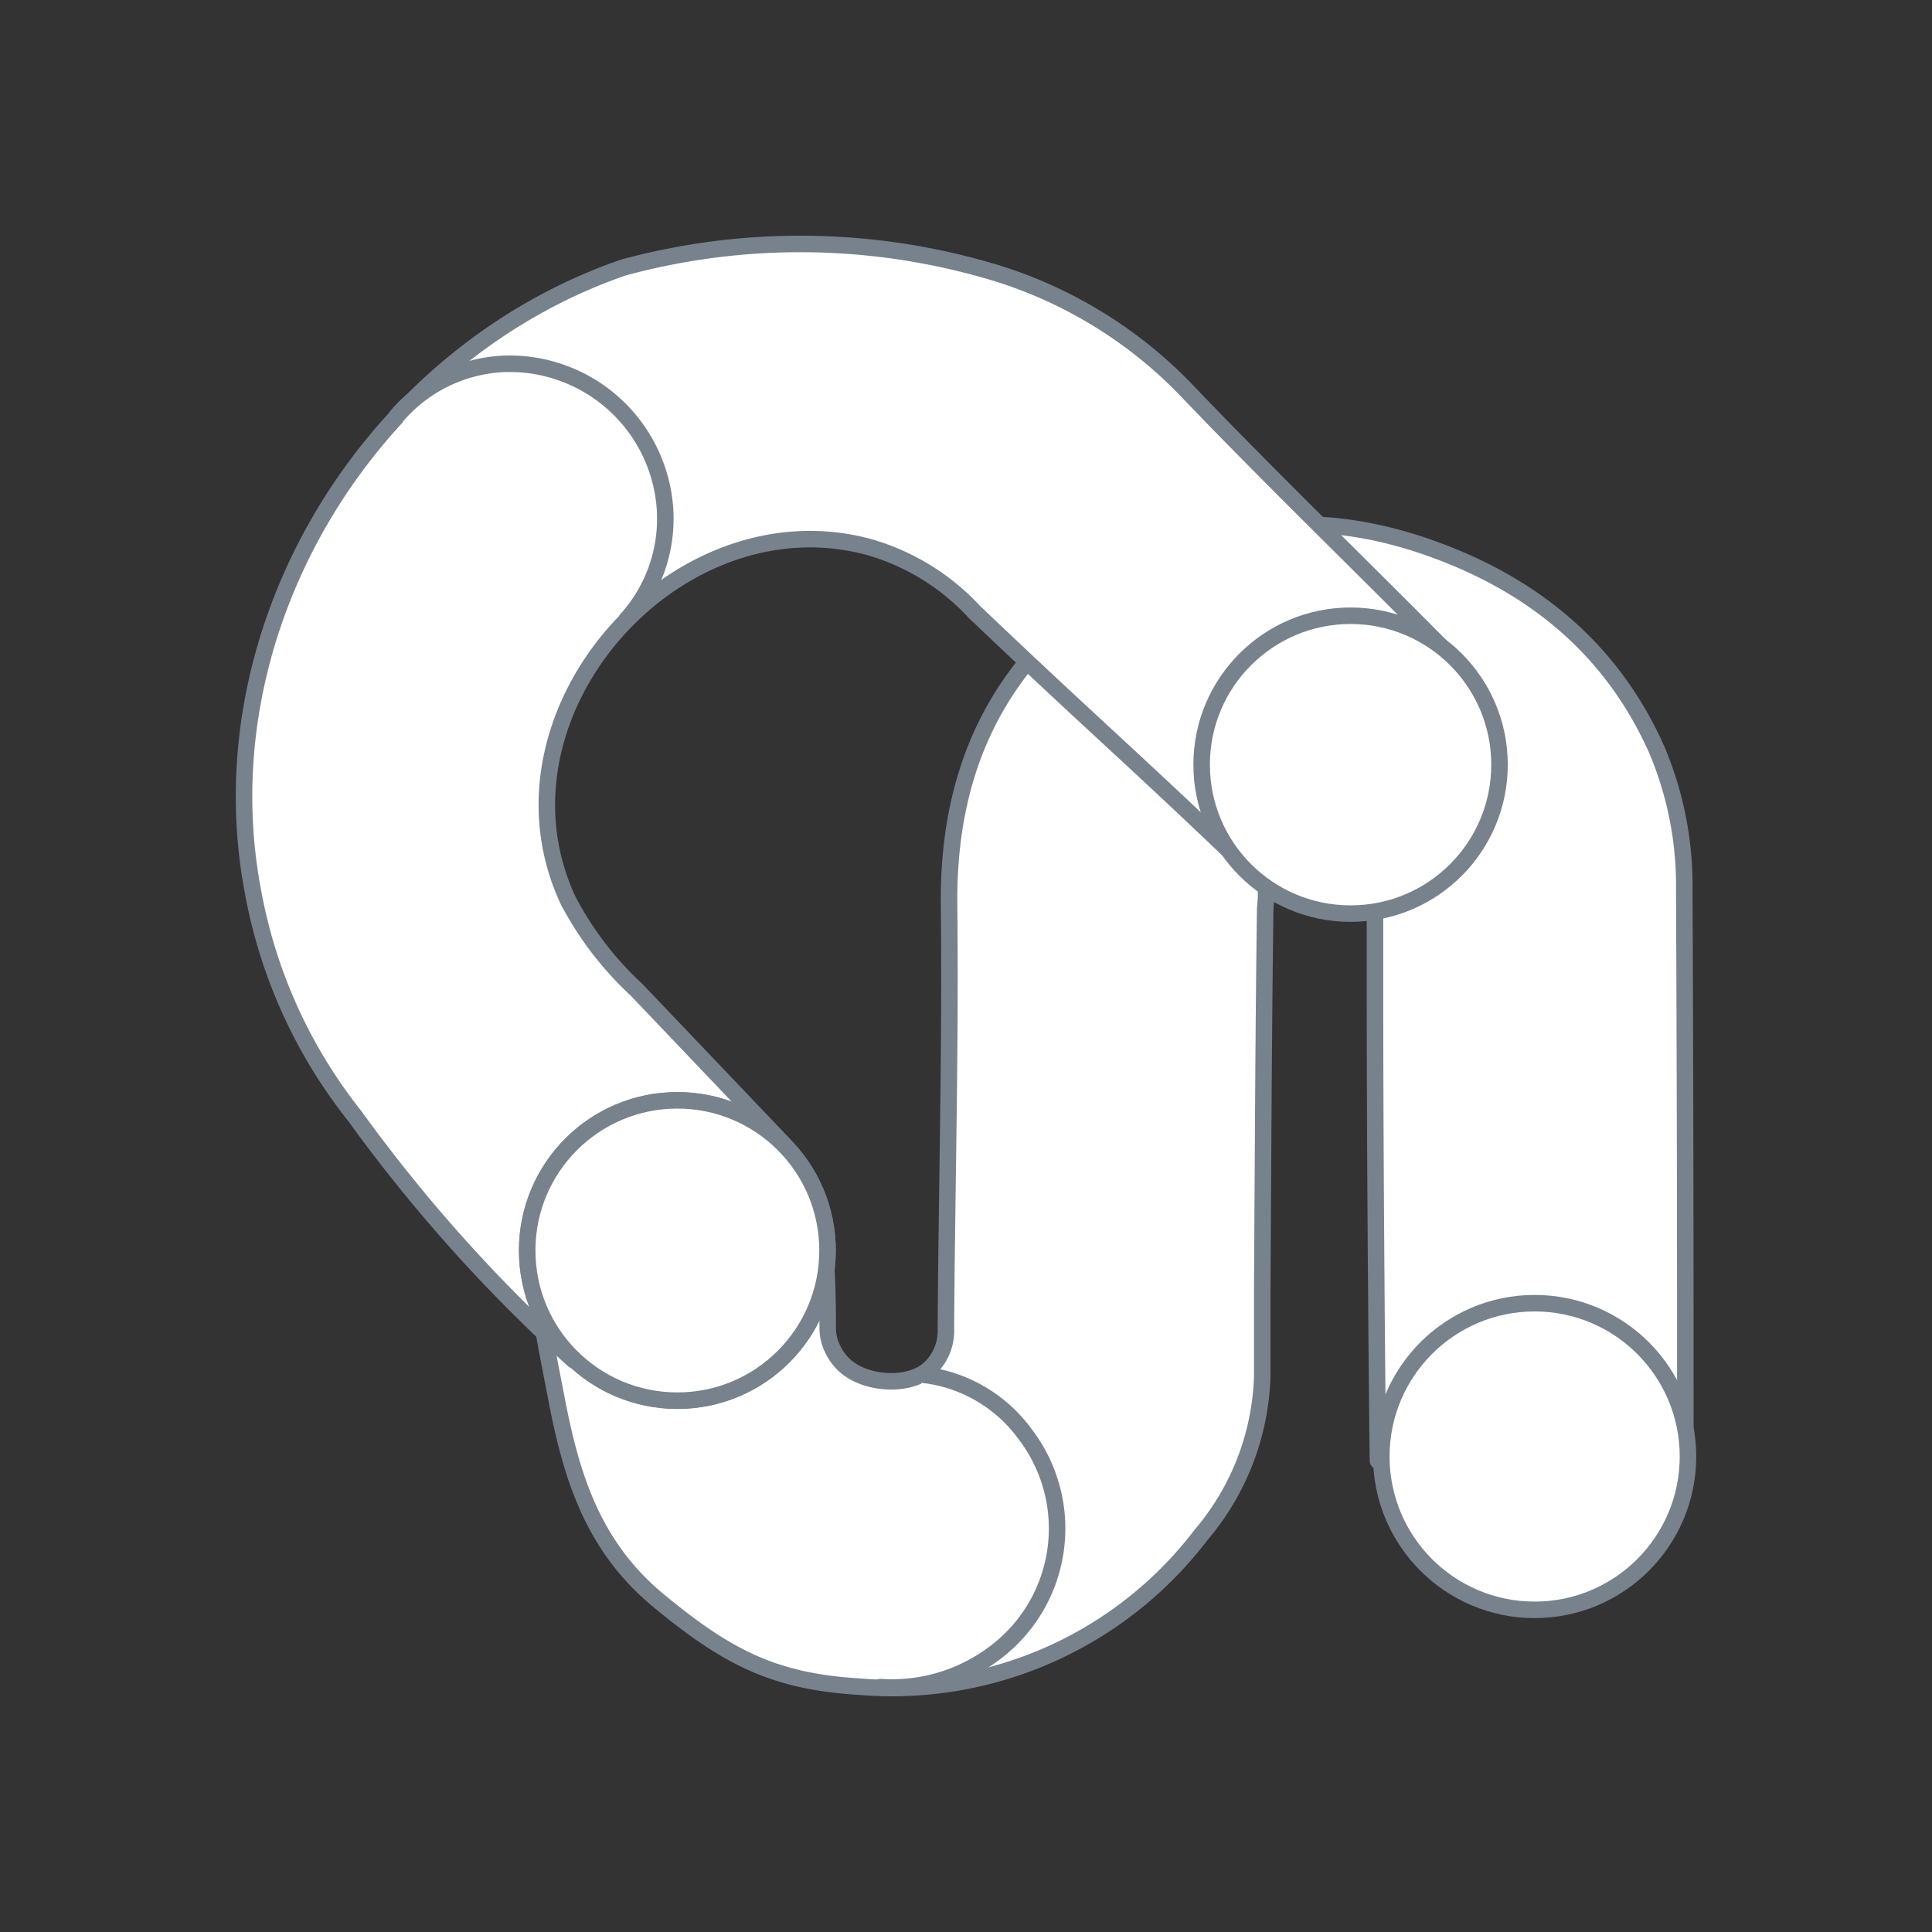
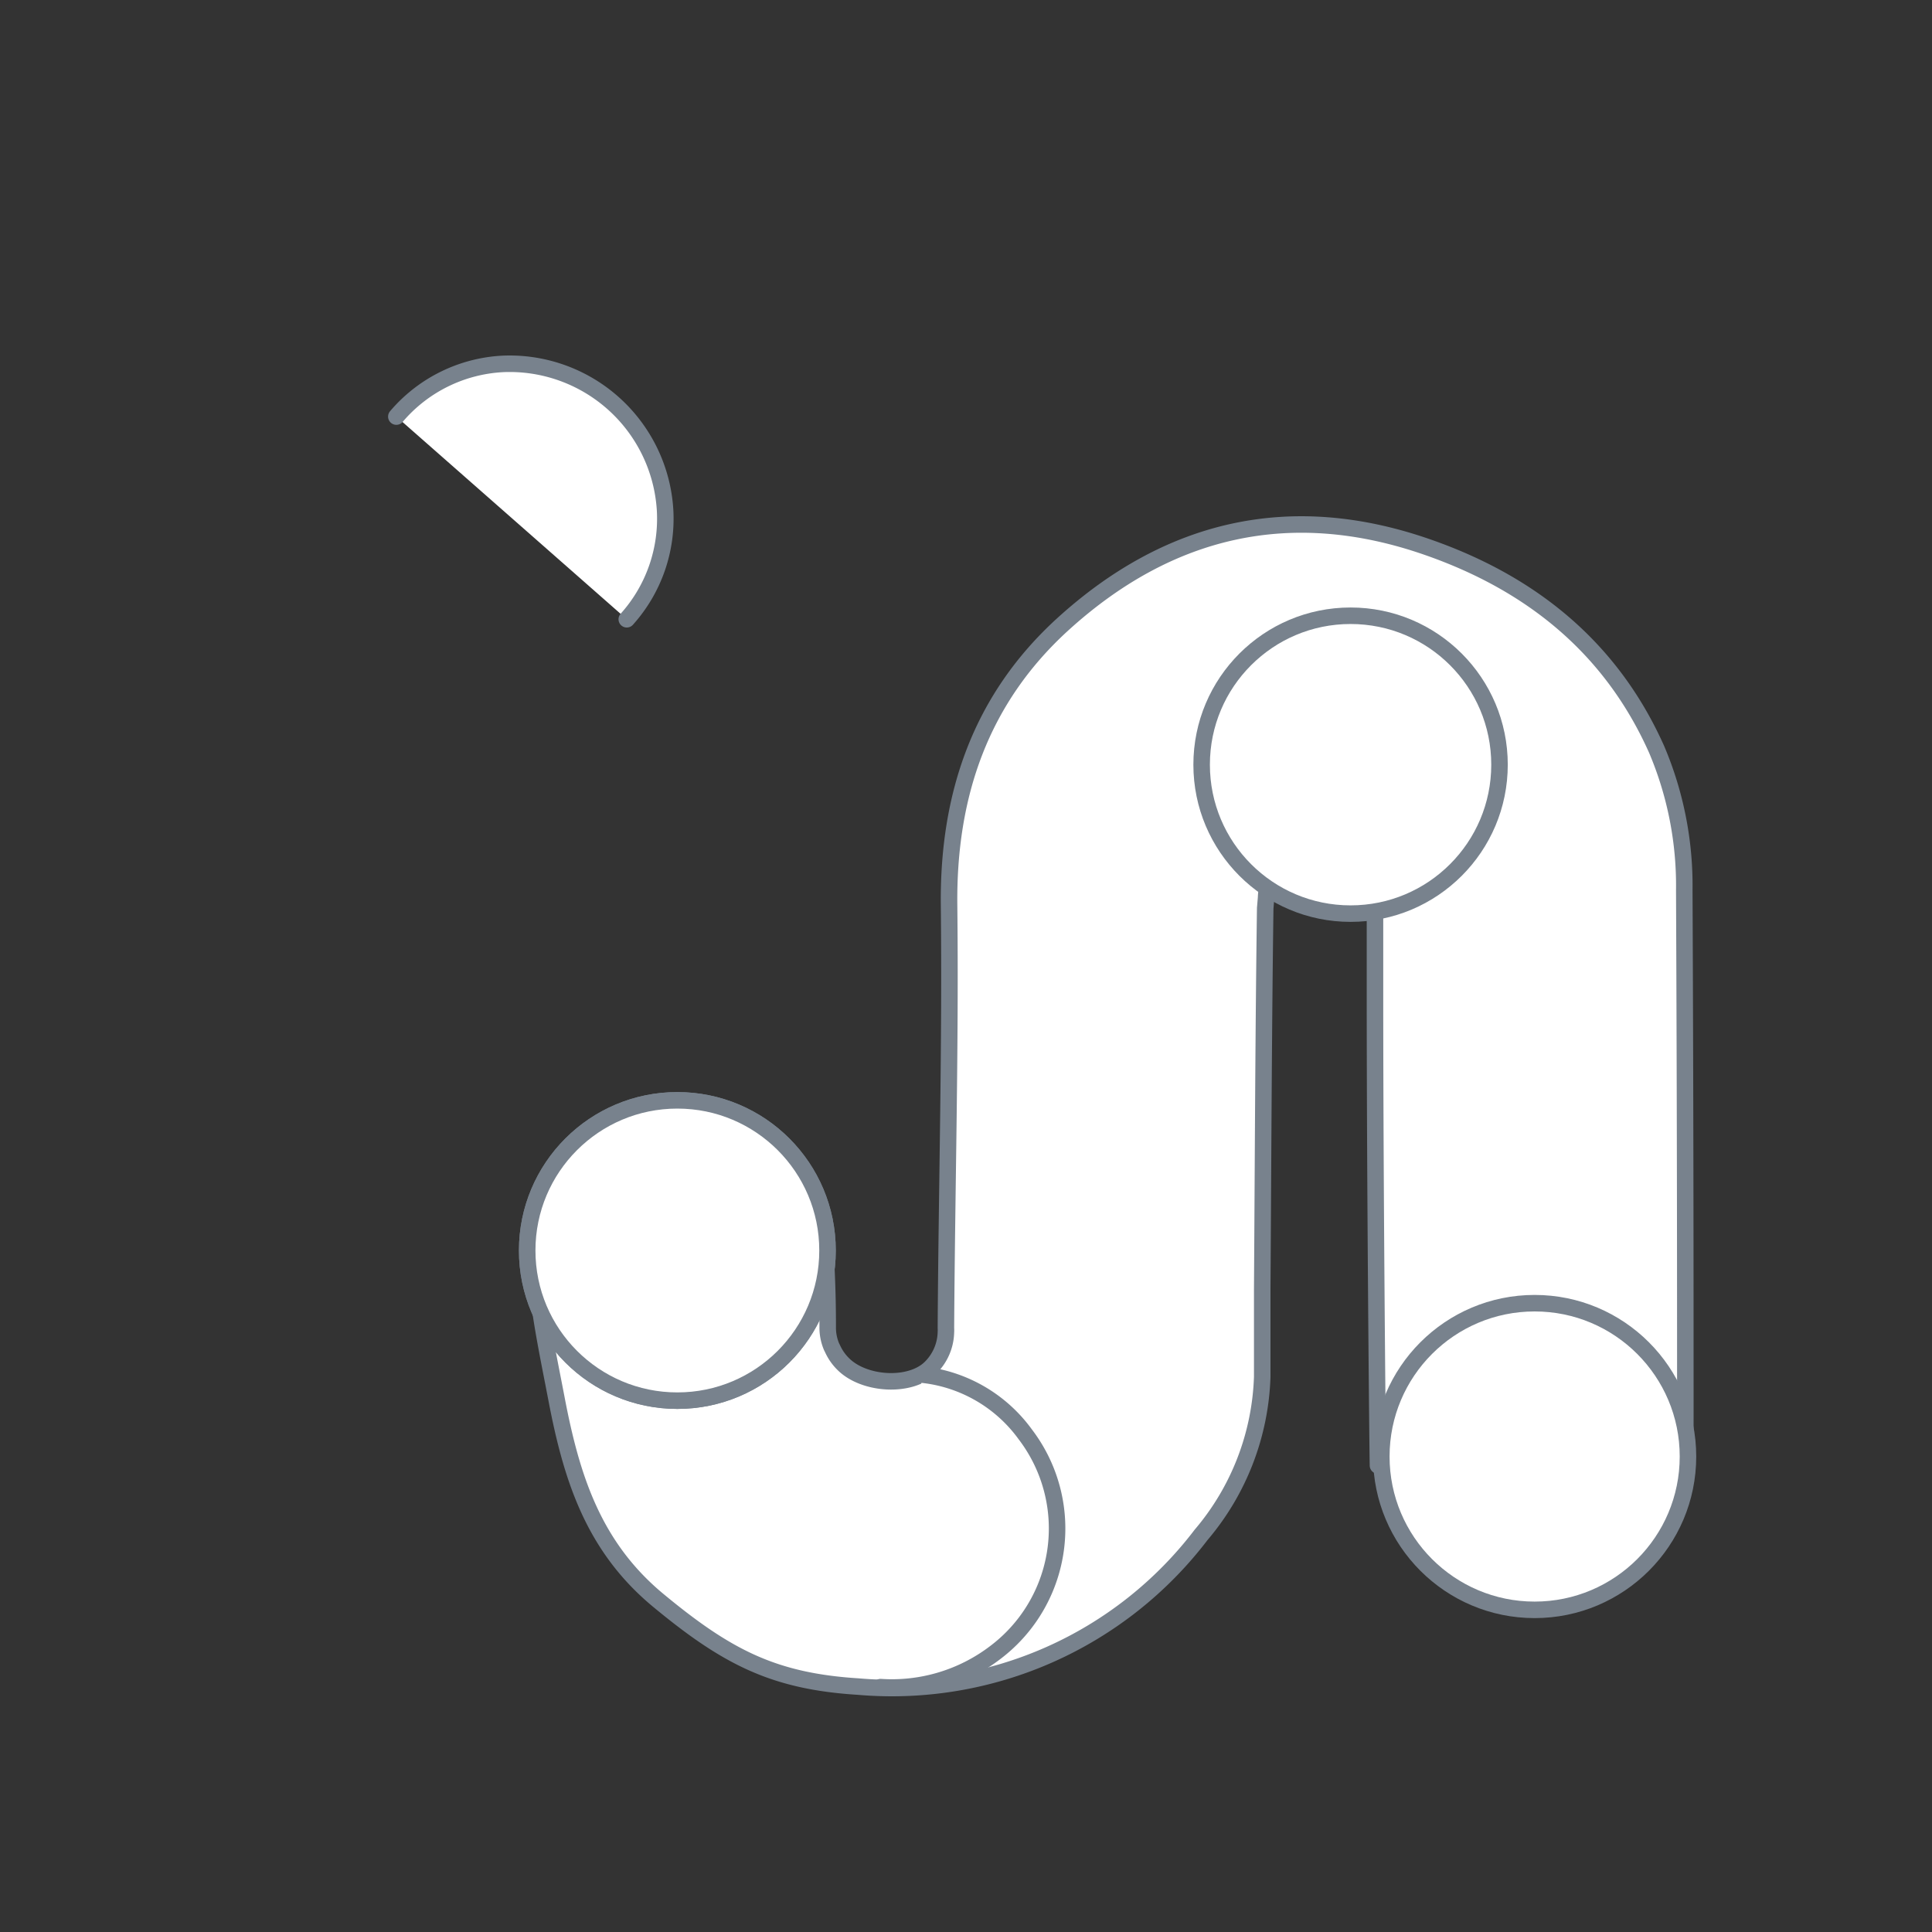
<svg xmlns="http://www.w3.org/2000/svg" width="110" height="110" data-name="Calque 1">
  <rect width="100%" height="100%" fill="#333333" stroke="none" />
  <g id="Layer_1">
    <title>Layer 1</title>
    <g id="svg_9">
-       <path id="svg_22" stroke-width="0.94px" stroke-linejoin="round" stroke-linecap="round" stroke="#78828d" fill="#fff" d="m95.956,82.438c0,-8.76 0,-18.29 -0.06,-31.76a19.83,19.83 0 0 0 -1.57,-8c-2.58,-5.79 -7.13,-9.47 -13.06,-11.53c-7.81,-2.72 -14.76,-1.06 -20.76,4.4c-4.64,4.23 -6.54,9.66 -6.47,16c0.09,8 -0.13,16 -0.18,24.06a2,2 0 0 1 0,0.25a2.93,2.93 0 0 1 -0.86,2c-1.15,1.16 -3.81,1 -5,-0.21a2.89,2.89 0 0 1 -0.59,-0.85l-0.06,-0.12l0,0a2.78,2.78 0 0 1 -0.22,-1.13c0,-2.22 -0.08,-3.12 -0.15,-5.22c-6.08,0 -10.43,-1.18 -16.46,-1.19c-0.33,3.36 0.52,7.11 1.17,10.51c0.85,4.45 2.08,8.39 5.78,11.46c3.9,3.23 6.57,4.62 11.41,4.92a22.13,22.13 0 0 0 19.51,-8.64a14.62,14.62 0 0 0 3.48,-9c0,-1.65 0,-3.3 0,-5c0.05,-7.23 0.07,-14.45 0.17,-21.68l0.05,-0.59a2.28,2.28 0 0 1 0,-0.26a3.06,3.06 0 0 1 0.9,-2.09a3.09,3.09 0 0 1 4.39,0a3,3 0 0 1 0.63,0.89a1.12,1.12 0 0 1 0.05,0.13l0,0a3.26,3.26 0 0 1 0.23,1.18l0,0l0,0.83c0,1.56 0,3.13 0,4.69c0,11 0.15,26 0.17,26.69" class="cls-2" />
+       <path id="svg_22" stroke-width="0.94px" stroke-linejoin="round" stroke-linecap="round" stroke="#78828d" fill="#fff" d="m95.956,82.438c0,-8.76 0,-18.29 -0.06,-31.76a19.83,19.83 0 0 0 -1.57,-8c-2.58,-5.79 -7.13,-9.47 -13.06,-11.53c-7.81,-2.72 -14.76,-1.06 -20.76,4.4c-4.64,4.23 -6.54,9.66 -6.47,16c0.09,8 -0.13,16 -0.18,24.06a2,2 0 0 1 0,0.25a2.93,2.93 0 0 1 -0.86,2c-1.15,1.16 -3.81,1 -5,-0.21a2.89,2.89 0 0 1 -0.59,-0.85l-0.06,-0.12l0,0a2.78,2.78 0 0 1 -0.22,-1.13c0,-2.22 -0.08,-3.12 -0.15,-5.22c-6.08,0 -10.43,-1.18 -16.46,-1.19c-0.33,3.36 0.52,7.11 1.17,10.51c0.85,4.45 2.08,8.39 5.78,11.46c3.9,3.23 6.57,4.62 11.41,4.92a22.13,22.13 0 0 0 19.51,-8.64a14.62,14.62 0 0 0 3.48,-9c0,-1.65 0,-3.3 0,-5c0.05,-7.23 0.07,-14.45 0.17,-21.68l0.05,-0.59a3.06,3.06 0 0 1 0.9,-2.09a3.09,3.09 0 0 1 4.39,0a3,3 0 0 1 0.63,0.89a1.12,1.12 0 0 1 0.05,0.13l0,0a3.26,3.26 0 0 1 0.23,1.18l0,0l0,0.83c0,1.56 0,3.13 0,4.69c0,11 0.15,26 0.17,26.69" class="cls-2" />
      <circle id="svg_23" stroke-width="0.94px" stroke-linejoin="round" stroke-linecap="round" stroke="#78828d" fill="#fff" r="8.73" cy="82.928" cx="87.376" class="cls-2" />
-       <path id="svg_24" stroke-width="0.94px" stroke-linejoin="round" stroke-linecap="round" stroke="#78828d" fill="#fff" d="m32.656,77.438a88.93,88.93 0 0 1 -12.46,-13.9a28.83,28.83 0 0 1 -5.79,-12.76c-2.88,-15.1 6.71,-30.6 21.1,-35.55a38.45,38.45 0 0 1 21.19,0.31a25.45,25.45 0 0 1 10.76,6.58c5,5.26 12.65,12.63 16.2,16.35c-3.85,4 -7.89,7.75 -11.78,11.78c-7.47,-7.19 -8.95,-8.32 -16.39,-15.4a13.09,13.09 0 0 0 -6,-3.7c-11,-3 -22.1,9.53 -17.13,20.14a18.88,18.88 0 0 0 3.89,5.07l8.3,8.71" class="cls-2" />
      <circle id="svg_25" stroke-width="0.94px" stroke-linejoin="round" stroke-linecap="round" stroke="#78828d" fill="#fff" r="8.48" cy="43.538" cx="76.896" class="cls-2" />
      <circle id="svg_26" stroke-width="0.94px" stroke-linejoin="round" stroke-linecap="round" stroke="#78828d" fill="#fff" r="8.55" cy="71.198" cx="38.566" class="cls-2" />
      <circle id="svg_27" stroke-width="0.94px" stroke-linejoin="round" stroke-linecap="round" stroke="#78828d" fill="#fff" r="8.55" cy="71.198" cx="38.566" class="cls-2" />
      <path id="svg_28" stroke-width="0.94px" stroke-linejoin="round" stroke-linecap="round" stroke="#78828d" fill="#fff" d="m22.566,23.718a8.53,8.53 0 0 1 6.08,-3a8.87,8.87 0 0 1 9.22,8.31a8.56,8.56 0 0 1 -2.18,6.23" class="cls-2" />
      <path id="svg_29" stroke-width="0.94px" stroke-linejoin="round" stroke-linecap="round" stroke="#78828d" fill="#fff" d="m52.526,78.268a8.34,8.34 0 0 1 5.85,3.4a8.84,8.84 0 0 1 -1.67,12.39a9.7,9.7 0 0 1 -6.57,2" class="cls-2" />
    </g>
  </g>
</svg>